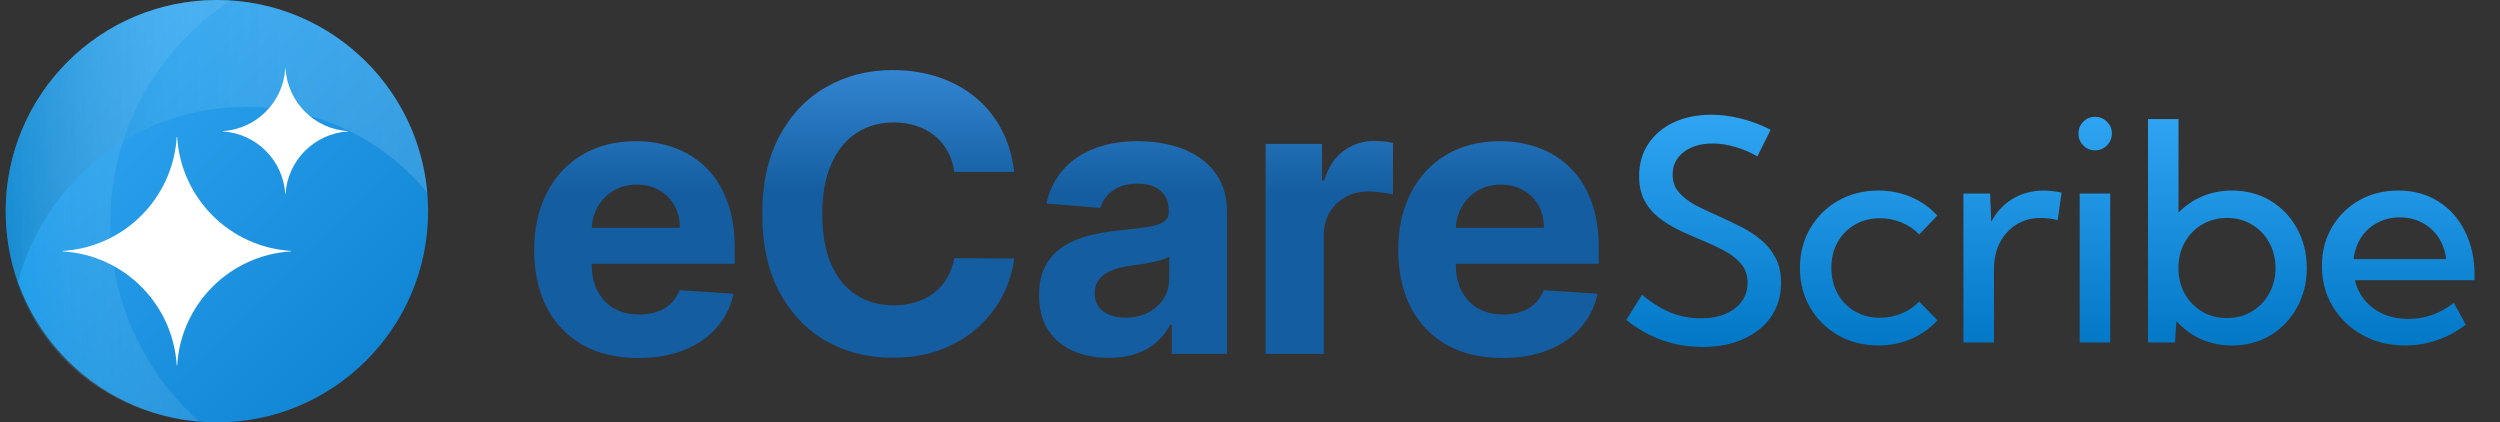
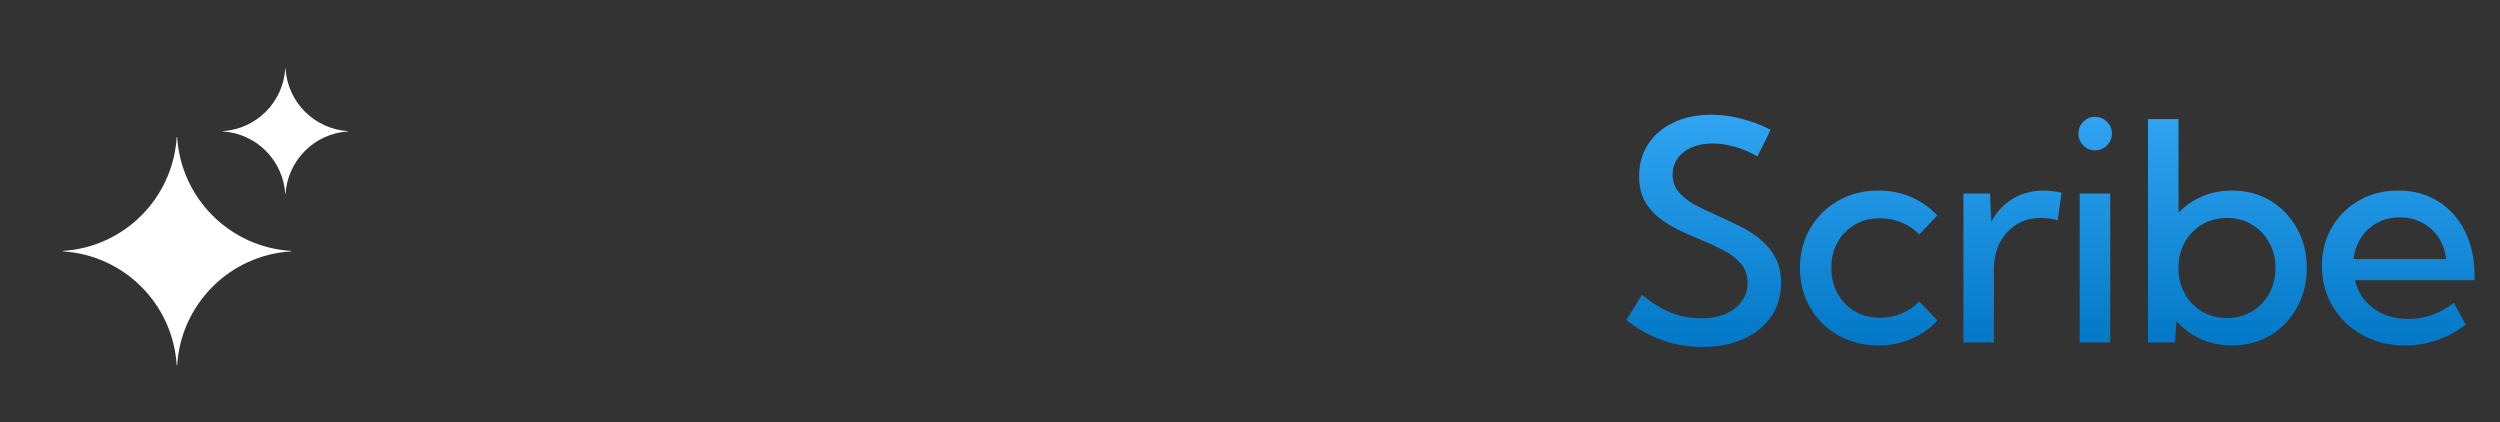
<svg xmlns="http://www.w3.org/2000/svg" width="219" height="37" viewBox="0 0 219 37" fill="none">
  <rect x="0" y="0" width="219" height="37" fill="#333333" stroke="none" />
  <g clip-path="url(#clip0_6120_98)">
    <path d="M19.001 37.001C29.218 37.001 37.501 28.718 37.501 18.501C37.501 8.283 29.218 0 19.001 0C8.783 0 0.5 8.283 0.5 18.501C0.5 28.718 8.783 37.001 19.001 37.001Z" fill="url(#paint0_linear_6120_98)" />
    <path opacity="0.38" d="M9.653 19.535C9.653 16.77 10.136 14.117 11.023 11.656C12.749 6.854 16.014 2.783 20.221 0.04C19.817 0.013 19.411 0 19.001 0C8.783 0 0.5 8.282 0.5 18.501C0.5 28.719 7.971 36.164 17.477 36.938C12.677 32.675 9.652 26.46 9.652 19.535H9.653Z" fill="url(#paint1_linear_6120_98)" />
    <path opacity="0.45" d="M18.999 0C8.783 0 0.5 8.282 0.5 18.501C0.5 20.683 0.878 22.776 1.572 24.719C3.898 15.881 11.945 9.362 21.512 9.362C27.924 9.362 33.65 12.287 37.43 16.876C36.608 7.418 28.671 0 18.999 0Z" fill="url(#paint2_linear_6120_98)" />
  </g>
  <path d="M25.5 22.02C20.13 22.35 15.848 26.631 15.52 32H15.48C15.152 26.63 10.869 22.348 5.5 22.02V21.98C10.87 21.652 15.152 17.369 15.48 12H15.52C15.85 17.37 20.131 21.652 25.5 21.98V22.02Z" fill="white" />
  <path d="M30.5 11.511C27.546 11.692 25.191 14.047 25.011 17H24.989C24.808 14.046 22.454 11.691 19.5 11.511V11.489C22.454 11.308 24.809 8.954 24.989 6H25.011C25.192 8.954 27.547 11.309 30.5 11.489V11.511Z" fill="white" />
-   <path d="M55.918 31.359C54.026 31.359 52.398 30.976 51.032 30.21C49.675 29.435 48.629 28.342 47.895 26.928C47.16 25.508 46.793 23.827 46.793 21.887C46.793 19.995 47.16 18.334 47.895 16.905C48.629 15.476 49.663 14.363 50.996 13.565C52.338 12.766 53.91 12.367 55.715 12.367C56.928 12.367 58.058 12.563 59.103 12.954C60.157 13.337 61.075 13.916 61.858 14.69C62.648 15.464 63.263 16.439 63.702 17.612C64.141 18.778 64.361 20.143 64.361 21.707V23.108H48.829V19.947H59.559C59.559 19.213 59.399 18.562 59.08 17.995C58.76 17.428 58.317 16.985 57.75 16.666C57.191 16.339 56.541 16.175 55.798 16.175C55.024 16.175 54.337 16.355 53.739 16.714C53.148 17.065 52.685 17.54 52.35 18.139C52.014 18.73 51.843 19.388 51.835 20.115V23.12C51.835 24.031 52.002 24.817 52.338 25.48C52.681 26.142 53.164 26.653 53.787 27.012C54.409 27.372 55.148 27.551 56.002 27.551C56.569 27.551 57.088 27.471 57.559 27.312C58.03 27.152 58.433 26.913 58.768 26.593C59.103 26.274 59.359 25.883 59.535 25.42L64.253 25.731C64.013 26.865 63.522 27.855 62.78 28.701C62.045 29.539 61.095 30.194 59.93 30.665C58.772 31.128 57.435 31.359 55.918 31.359ZM88.844 15.061H83.599C83.503 14.383 83.307 13.78 83.012 13.253C82.716 12.718 82.337 12.263 81.874 11.888C81.411 11.513 80.876 11.225 80.269 11.026C79.671 10.826 79.02 10.726 78.318 10.726C77.048 10.726 75.942 11.042 75.001 11.672C74.058 12.295 73.328 13.205 72.809 14.403C72.29 15.592 72.031 17.037 72.031 18.738C72.031 20.486 72.29 21.955 72.809 23.144C73.336 24.334 74.07 25.232 75.013 25.839C75.954 26.445 77.044 26.749 78.282 26.749C78.976 26.749 79.619 26.657 80.21 26.474C80.808 26.29 81.339 26.022 81.802 25.671C82.265 25.312 82.648 24.877 82.952 24.366C83.263 23.855 83.479 23.272 83.599 22.617L88.844 22.642C88.708 23.767 88.368 24.853 87.826 25.899C87.291 26.936 86.568 27.867 85.658 28.689C84.756 29.503 83.678 30.15 82.425 30.629C81.18 31.1 79.77 31.335 78.198 31.335C76.01 31.335 74.055 30.84 72.33 29.85C70.614 28.86 69.257 27.427 68.259 25.551C67.269 23.675 66.774 21.404 66.774 18.738C66.774 16.063 67.277 13.788 68.283 11.912C69.288 10.036 70.654 8.607 72.378 7.625C74.102 6.635 76.042 6.14 78.198 6.14C79.619 6.14 80.936 6.34 82.15 6.739C83.371 7.138 84.453 7.721 85.395 8.487C86.337 9.246 87.103 10.176 87.694 11.277C88.293 12.379 88.676 13.64 88.844 15.061ZM97.13 31.347C95.957 31.347 94.911 31.144 93.993 30.737C93.075 30.321 92.348 29.711 91.814 28.904C91.287 28.09 91.023 27.076 91.023 25.863C91.023 24.841 91.211 23.983 91.586 23.288C91.961 22.594 92.472 22.035 93.119 21.612C93.766 21.189 94.5 20.869 95.322 20.654C96.153 20.438 97.023 20.286 97.933 20.199C99.002 20.087 99.865 19.983 100.519 19.887C101.174 19.784 101.649 19.632 101.944 19.432C102.24 19.233 102.387 18.937 102.387 18.546V18.474C102.387 17.716 102.148 17.129 101.669 16.714C101.198 16.299 100.527 16.091 99.657 16.091C98.739 16.091 98.009 16.295 97.466 16.702C96.923 17.101 96.564 17.604 96.388 18.211L91.67 17.828C91.909 16.71 92.38 15.744 93.083 14.93C93.785 14.107 94.692 13.477 95.801 13.038C96.919 12.591 98.212 12.367 99.681 12.367C100.703 12.367 101.681 12.487 102.615 12.726C103.557 12.966 104.391 13.337 105.118 13.84C105.852 14.343 106.431 14.989 106.854 15.78C107.277 16.562 107.489 17.5 107.489 18.594V31H102.651V28.449H102.507C102.212 29.024 101.817 29.531 101.322 29.97C100.827 30.401 100.232 30.741 99.537 30.988C98.843 31.227 98.04 31.347 97.13 31.347ZM98.591 27.827C99.342 27.827 100.004 27.679 100.579 27.384C101.154 27.08 101.605 26.673 101.932 26.162C102.26 25.651 102.423 25.072 102.423 24.426V22.474C102.264 22.578 102.044 22.673 101.765 22.761C101.493 22.841 101.186 22.917 100.843 22.989C100.499 23.053 100.156 23.113 99.813 23.168C99.469 23.216 99.158 23.26 98.879 23.3C98.28 23.388 97.757 23.528 97.31 23.719C96.863 23.911 96.516 24.17 96.268 24.498C96.021 24.817 95.897 25.216 95.897 25.695C95.897 26.39 96.148 26.921 96.651 27.288C97.162 27.647 97.809 27.827 98.591 27.827ZM110.866 31V12.607H115.812V15.816H116.003C116.338 14.674 116.901 13.812 117.692 13.229C118.482 12.638 119.392 12.343 120.422 12.343C120.677 12.343 120.953 12.359 121.248 12.391C121.544 12.423 121.803 12.467 122.027 12.523V17.049C121.787 16.977 121.456 16.913 121.033 16.858C120.61 16.802 120.222 16.774 119.871 16.774C119.121 16.774 118.45 16.937 117.859 17.265C117.277 17.584 116.813 18.031 116.47 18.606C116.135 19.181 115.967 19.843 115.967 20.594V31H110.866ZM131.61 31.359C129.718 31.359 128.089 30.976 126.724 30.21C125.367 29.435 124.321 28.342 123.587 26.928C122.852 25.508 122.485 23.827 122.485 21.887C122.485 19.995 122.852 18.334 123.587 16.905C124.321 15.476 125.355 14.363 126.688 13.565C128.029 12.766 129.602 12.367 131.406 12.367C132.62 12.367 133.749 12.563 134.795 12.954C135.849 13.337 136.767 13.916 137.549 14.69C138.34 15.464 138.954 16.439 139.393 17.612C139.833 18.778 140.052 20.143 140.052 21.707V23.108H124.521V19.947H135.25C135.25 19.213 135.09 18.562 134.771 17.995C134.452 17.428 134.009 16.985 133.442 16.666C132.883 16.339 132.232 16.175 131.49 16.175C130.716 16.175 130.029 16.355 129.43 16.714C128.84 17.065 128.377 17.54 128.041 18.139C127.706 18.73 127.534 19.388 127.526 20.115V23.12C127.526 24.031 127.694 24.817 128.029 25.48C128.373 26.142 128.856 26.653 129.478 27.012C130.101 27.372 130.839 27.551 131.694 27.551C132.26 27.551 132.779 27.471 133.25 27.312C133.721 27.152 134.124 26.913 134.46 26.593C134.795 26.274 135.051 25.883 135.226 25.42L139.944 25.731C139.705 26.865 139.214 27.855 138.471 28.701C137.737 29.539 136.787 30.194 135.621 30.665C134.464 31.128 133.127 31.359 131.61 31.359Z" fill="url(#paint3_linear_6120_98)" />
  <path d="M142.465 28.03L143.835 25.825C144.418 26.295 144.988 26.686 145.545 26.999C146.11 27.304 146.68 27.53 147.254 27.678C147.828 27.817 148.415 27.886 149.015 27.886C149.833 27.886 150.546 27.756 151.155 27.495C151.764 27.234 152.238 26.869 152.577 26.399C152.916 25.929 153.086 25.39 153.086 24.781C153.086 24.094 152.886 23.524 152.485 23.072C152.094 22.62 151.581 22.233 150.946 21.911C150.311 21.58 149.633 21.267 148.911 20.972C148.276 20.711 147.641 20.428 147.006 20.123C146.38 19.81 145.805 19.449 145.284 19.041C144.77 18.632 144.357 18.136 144.044 17.553C143.74 16.962 143.587 16.249 143.587 15.414C143.587 14.344 143.857 13.404 144.396 12.595C144.936 11.787 145.679 11.16 146.627 10.717C147.584 10.273 148.684 10.051 149.928 10.051C150.772 10.051 151.633 10.164 152.512 10.39C153.399 10.608 154.264 10.934 155.108 11.369L153.947 13.704C153.338 13.348 152.69 13.069 152.003 12.87C151.324 12.669 150.668 12.569 150.033 12.569C149.337 12.569 148.724 12.682 148.193 12.909C147.671 13.135 147.262 13.452 146.967 13.861C146.671 14.27 146.523 14.748 146.523 15.296C146.523 15.914 146.71 16.436 147.084 16.862C147.458 17.288 147.945 17.662 148.545 17.984C149.154 18.297 149.798 18.601 150.476 18.897C151.137 19.193 151.794 19.506 152.446 19.837C153.107 20.158 153.703 20.541 154.234 20.985C154.773 21.428 155.204 21.959 155.525 22.576C155.856 23.185 156.021 23.92 156.021 24.781C156.021 25.903 155.734 26.886 155.16 27.73C154.586 28.565 153.781 29.217 152.746 29.687C151.72 30.157 150.515 30.391 149.132 30.391C147.906 30.391 146.732 30.196 145.61 29.804C144.496 29.404 143.448 28.813 142.465 28.03ZM169.716 28.056C169.081 28.761 168.32 29.304 167.433 29.687C166.546 30.07 165.585 30.261 164.55 30.261C163.245 30.261 162.071 29.965 161.027 29.374C159.992 28.782 159.174 27.973 158.574 26.947C157.974 25.921 157.674 24.764 157.674 23.477C157.674 22.181 157.974 21.024 158.574 20.006C159.174 18.98 159.992 18.171 161.027 17.579C162.071 16.988 163.245 16.692 164.55 16.692C165.576 16.692 166.533 16.884 167.42 17.266C168.307 17.64 169.068 18.18 169.703 18.884L168.124 20.541C167.698 20.089 167.185 19.741 166.585 19.497C165.993 19.245 165.363 19.119 164.693 19.119C163.867 19.119 163.132 19.306 162.488 19.68C161.845 20.054 161.34 20.567 160.975 21.22C160.609 21.863 160.427 22.611 160.427 23.463C160.427 24.307 160.609 25.06 160.975 25.721C161.34 26.382 161.845 26.899 162.488 27.273C163.132 27.647 163.867 27.834 164.693 27.834C165.363 27.834 165.998 27.708 166.598 27.456C167.198 27.204 167.707 26.856 168.124 26.412L169.716 28.056ZM174.67 30H171.995V16.953H174.331L174.435 19.432C174.887 18.571 175.509 17.901 176.301 17.423C177.101 16.936 178.018 16.692 179.054 16.692C179.306 16.692 179.558 16.71 179.81 16.744C180.071 16.77 180.332 16.814 180.593 16.875L180.254 19.288C179.749 19.158 179.254 19.093 178.766 19.093C177.958 19.093 177.244 19.288 176.627 19.68C176.009 20.063 175.527 20.593 175.179 21.272C174.839 21.95 174.67 22.733 174.67 23.62V30ZM183.524 13.169C183.116 13.169 182.772 13.026 182.494 12.739C182.215 12.452 182.076 12.104 182.076 11.695C182.076 11.286 182.215 10.943 182.494 10.665C182.772 10.377 183.116 10.234 183.524 10.234C183.942 10.234 184.29 10.377 184.568 10.665C184.855 10.943 184.999 11.286 184.999 11.695C184.999 12.104 184.855 12.452 184.568 12.739C184.29 13.026 183.942 13.169 183.524 13.169ZM184.855 30H182.181V16.953H184.855V30ZM190.526 30H188.165V10.43H190.839V18.623C191.431 18.014 192.122 17.54 192.914 17.201C193.714 16.862 194.584 16.692 195.523 16.692C196.784 16.692 197.907 16.988 198.889 17.579C199.872 18.171 200.646 18.98 201.212 20.006C201.786 21.024 202.073 22.181 202.073 23.477C202.073 24.764 201.786 25.921 201.212 26.947C200.646 27.973 199.872 28.782 198.889 29.374C197.907 29.965 196.784 30.261 195.523 30.261C194.532 30.261 193.618 30.074 192.783 29.7C191.957 29.317 191.248 28.795 190.657 28.134L190.526 30ZM195.093 27.86C195.902 27.86 196.624 27.669 197.259 27.286C197.902 26.904 198.407 26.382 198.772 25.721C199.146 25.06 199.333 24.312 199.333 23.477C199.333 22.642 199.146 21.893 198.772 21.233C198.407 20.572 197.902 20.05 197.259 19.667C196.624 19.284 195.902 19.093 195.093 19.093C194.319 19.093 193.618 19.267 192.992 19.615C192.375 19.963 191.875 20.441 191.492 21.05C191.109 21.659 190.892 22.355 190.839 23.137V23.803C190.892 24.577 191.105 25.273 191.479 25.89C191.861 26.499 192.362 26.982 192.979 27.338C193.605 27.686 194.31 27.86 195.093 27.86ZM216.003 28.447C214.385 29.656 212.606 30.261 210.666 30.261C209.284 30.261 208.044 29.956 206.948 29.348C205.852 28.739 204.987 27.908 204.352 26.856C203.717 25.803 203.399 24.616 203.399 23.294C203.399 22.033 203.691 20.906 204.274 19.915C204.856 18.915 205.652 18.127 206.661 17.553C207.67 16.979 208.814 16.692 210.092 16.692C211.415 16.692 212.576 17.005 213.576 17.632C214.585 18.258 215.368 19.132 215.924 20.254C216.49 21.367 216.772 22.659 216.772 24.129V24.546H206.296C206.452 25.225 206.748 25.821 207.183 26.334C207.618 26.838 208.157 27.234 208.801 27.521C209.444 27.799 210.171 27.939 210.98 27.939C212.423 27.939 213.75 27.469 214.959 26.529L216.003 28.447ZM206.178 22.694H214.28C214.193 21.963 213.967 21.328 213.602 20.789C213.237 20.241 212.763 19.815 212.18 19.51C211.606 19.197 210.958 19.041 210.236 19.041C209.505 19.041 208.849 19.197 208.266 19.51C207.683 19.815 207.209 20.241 206.844 20.789C206.487 21.337 206.265 21.972 206.178 22.694Z" fill="url(#paint4_linear_6120_98)" />
  <defs>
    <linearGradient id="paint0_linear_6120_98" x1="5.919" y1="5.419" x2="32.081" y2="31.581" gradientUnits="userSpaceOnUse">
      <stop stop-color="#30A6F3" />
      <stop offset="1" stop-color="#1086D4" />
    </linearGradient>
    <linearGradient id="paint1_linear_6120_98" x1="0.5" y1="18.469" x2="20.221" y2="18.469" gradientUnits="userSpaceOnUse">
      <stop stop-color="#009FF0" stop-opacity="0.7" />
      <stop offset="0.19" stop-color="#3BB1EC" stop-opacity="0.58" />
      <stop offset="0.56" stop-color="#A0DAF6" stop-opacity="0.37" />
      <stop offset="0.84" stop-color="#DEF3FC" stop-opacity="0.25" />
      <stop offset="1" stop-color="#F6FDFF" stop-opacity="0.2" />
    </linearGradient>
    <linearGradient id="paint2_linear_6120_98" x1="0.5" y1="12.36" x2="37.43" y2="12.36" gradientUnits="userSpaceOnUse">
      <stop stop-color="#004C72" stop-opacity="0.5" />
      <stop offset="0.39" stop-color="#75C8F2" stop-opacity="0.4" />
      <stop offset="0.77" stop-color="#D3EEFB" stop-opacity="0.33" />
      <stop offset="0.99" stop-color="#F6FDFF" stop-opacity="0.3" />
    </linearGradient>
    <linearGradient id="paint3_linear_6120_98" x1="96.849" y1="-4.1" x2="96.849" y2="16.984" gradientUnits="userSpaceOnUse">
      <stop stop-color="#4FABFF" />
      <stop offset="1" stop-color="#145DA0" />
    </linearGradient>
    <linearGradient id="paint4_linear_6120_98" x1="180" y1="4" x2="180" y2="31" gradientUnits="userSpaceOnUse">
      <stop stop-color="#3CB2FF" />
      <stop offset="1" stop-color="#0076C5" />
    </linearGradient>
    <clipPath id="clip0_6120_98">
-       <rect width="37" height="37" fill="white" transform="translate(0.5)" />
-     </clipPath>
+       </clipPath>
  </defs>
</svg>